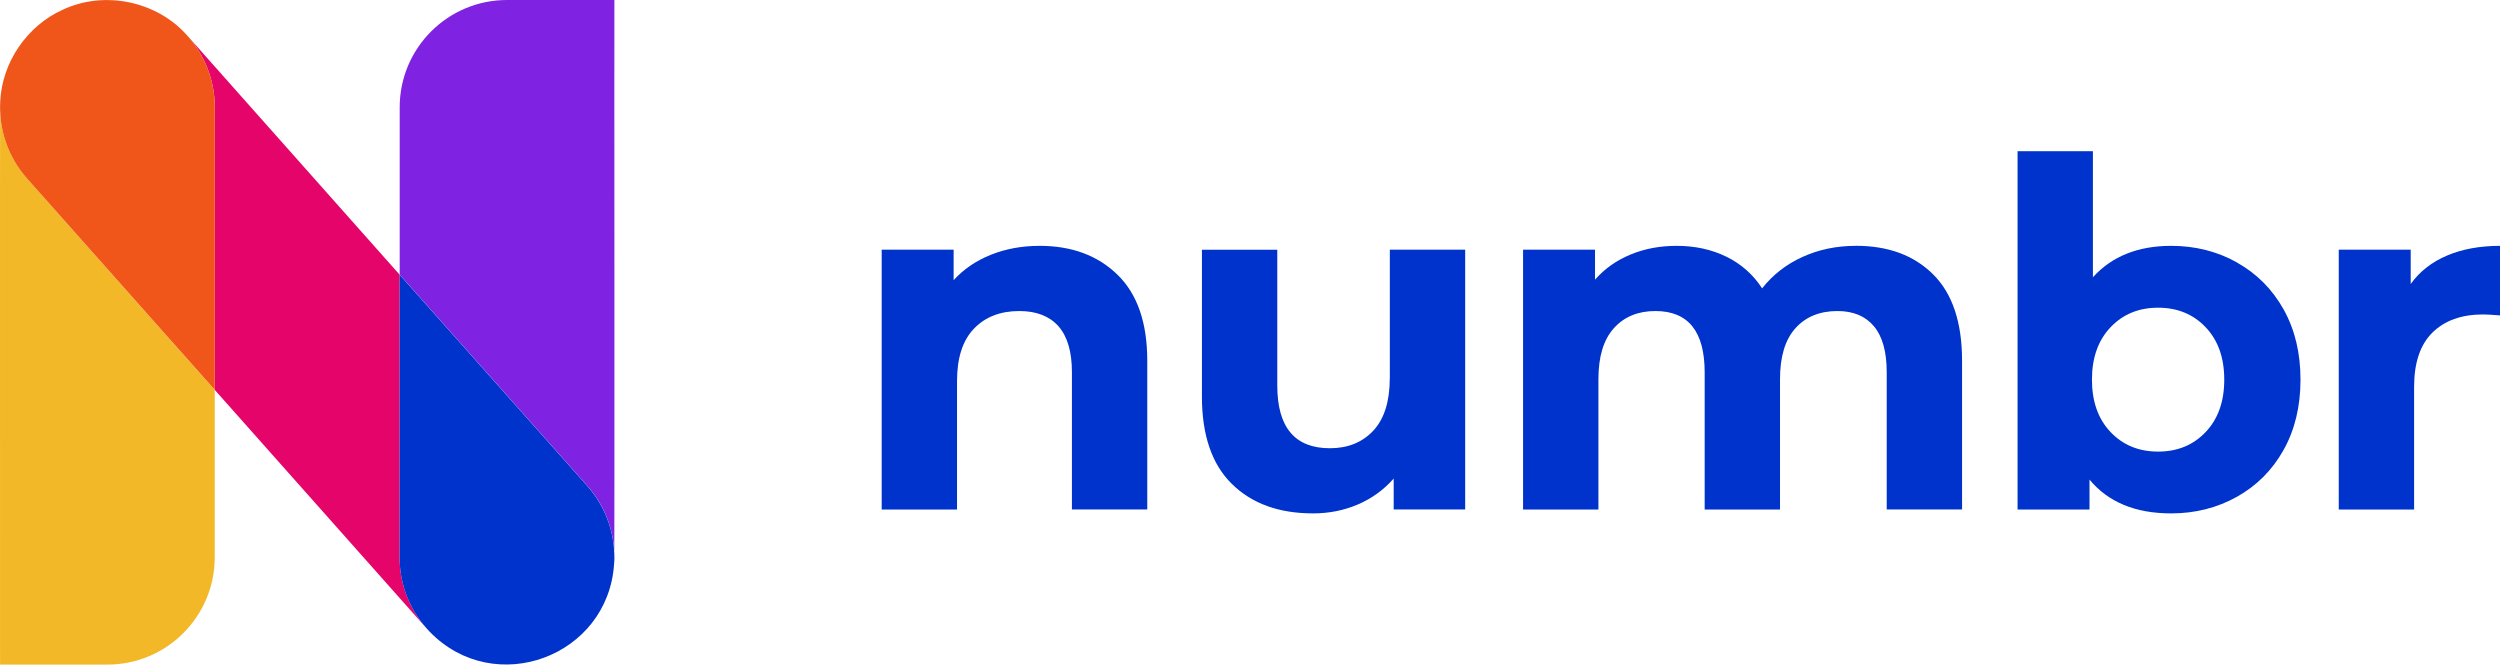
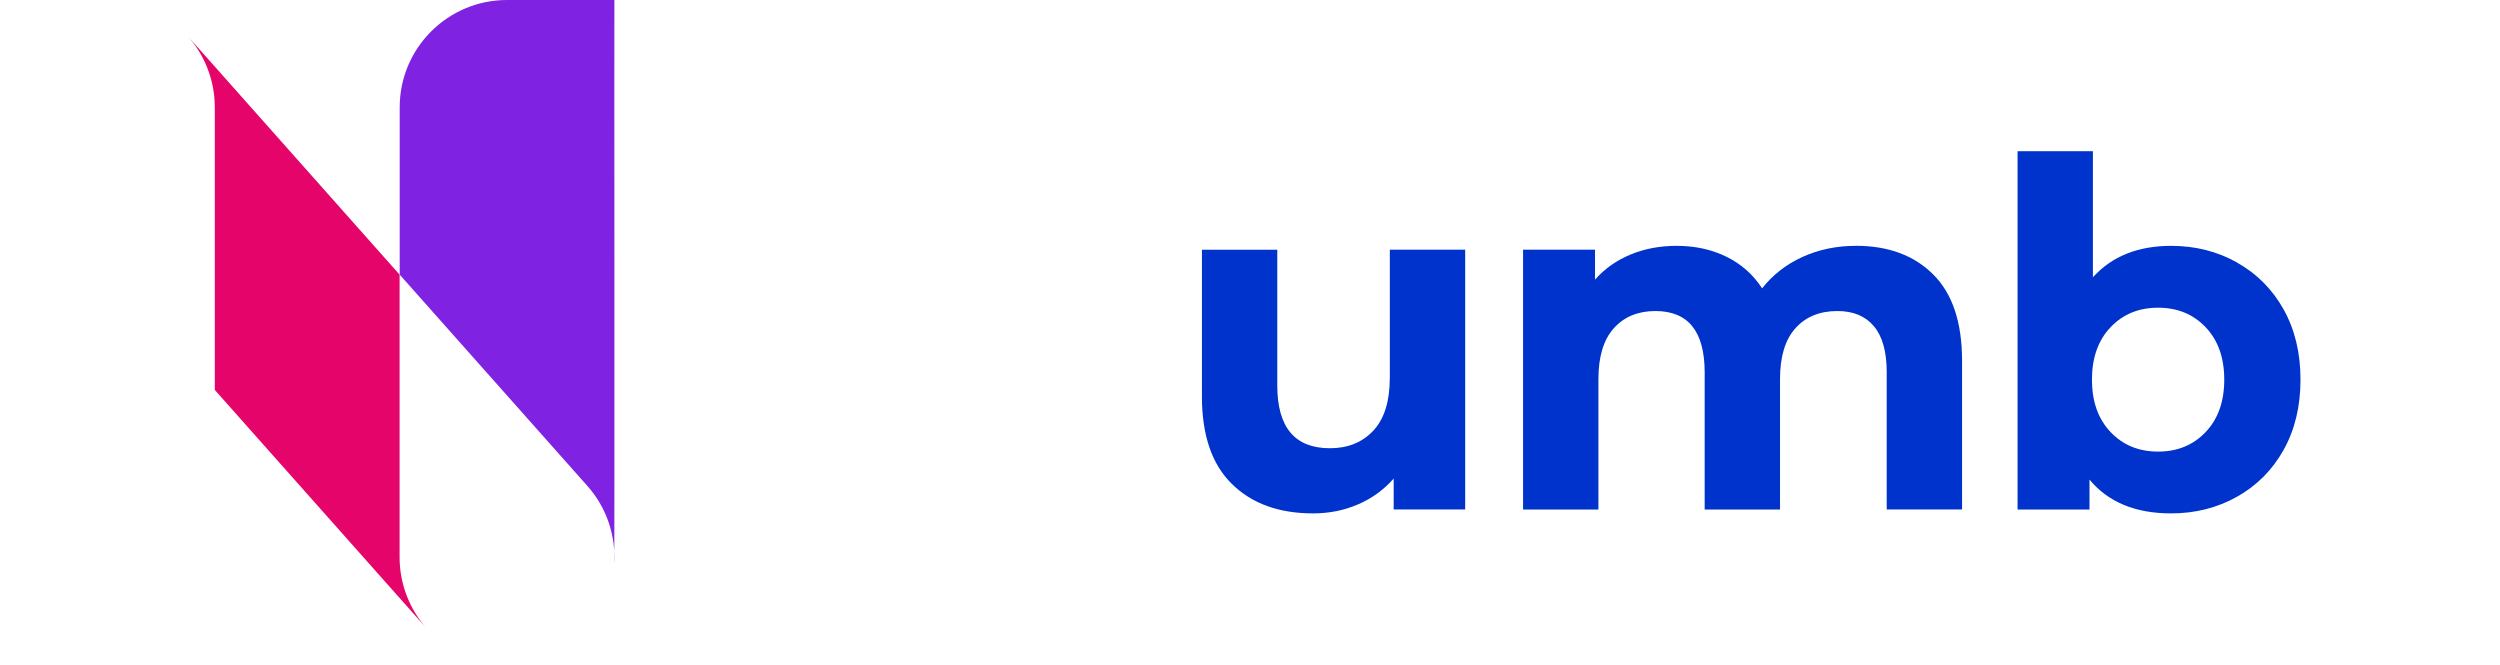
<svg xmlns="http://www.w3.org/2000/svg" id="Calque_1" data-name="Calque 1" viewBox="0 0 500.01 132.92">
  <defs>
    <style>
      .cls-1 {
        fill: #f05619;
      }

      .cls-2 {
        fill: #8022e1;
      }

      .cls-3 {
        fill: #e5046a;
      }

      .cls-4 {
        fill: #f3b827;
      }

      .cls-5 {
        fill: #03c;
      }
    </style>
  </defs>
  <g>
-     <path class="cls-5" d="M207.93,49.17c-3.54,0-6.79.6-9.76,1.79-2.96,1.19-5.44,2.88-7.44,5.07v-6.09h-14.39v51.97h15.07v-25.69c0-4.64,1.13-8.13,3.38-10.48,2.25-2.35,5.28-3.53,9.08-3.53,3.41,0,6.02,1.01,7.82,3.04,1.8,2.03,2.7,5.1,2.7,9.22v27.43h15.07v-29.75c0-7.6-1.98-13.33-5.94-17.19-3.96-3.86-9.16-5.79-15.6-5.79Z" />
    <path class="cls-5" d="M277.96,75.64c0,4.64-1.1,8.13-3.28,10.48-2.19,2.35-5.09,3.53-8.69,3.53-7.02,0-10.53-4.18-10.53-12.56v-27.14h-15.07v29.36c0,7.73,1.99,13.56,5.99,17.48,3.99,3.93,9.4,5.89,16.23,5.89,3.22,0,6.21-.6,8.98-1.79,2.77-1.19,5.15-2.91,7.15-5.17v6.18h14.3v-51.97h-15.07v25.69Z" />
    <path class="cls-5" d="M371.17,49.17c-3.86,0-7.42.74-10.67,2.22-3.25,1.48-5.94,3.57-8.07,6.28-1.8-2.77-4.19-4.88-7.15-6.33-2.96-1.45-6.28-2.17-9.95-2.17-3.35,0-6.42.58-9.22,1.74-2.8,1.16-5.17,2.83-7.1,5.02v-5.99h-14.39v51.97h15.07v-26.08c0-4.51,1.03-7.9,3.09-10.19,2.06-2.29,4.83-3.43,8.31-3.43,6.57,0,9.85,4.09,9.85,12.27v27.43h15.07v-26.08c0-4.51,1.03-7.9,3.09-10.19,2.06-2.29,4.86-3.43,8.4-3.43,3.15,0,5.59,1.01,7.29,3.04,1.71,2.03,2.56,5.1,2.56,9.22v27.43h15.07v-29.75c0-7.66-1.92-13.41-5.75-17.24-3.83-3.83-9-5.75-15.5-5.75Z" />
    <path class="cls-5" d="M447.42,52.5c-3.96-2.22-8.35-3.33-13.18-3.33-6.63,0-11.85,2.09-15.65,6.28v-25.21h-15.07v71.67h14.39v-5.99c3.73,4.51,9.18,6.76,16.32,6.76,4.83,0,9.22-1.11,13.18-3.33,3.96-2.22,7.07-5.34,9.32-9.37,2.25-4.02,3.38-8.71,3.38-14.05s-1.13-10.03-3.38-14.05c-2.25-4.02-5.36-7.15-9.32-9.37ZM441.14,86.41c-2.48,2.61-5.65,3.91-9.51,3.91s-7.04-1.3-9.51-3.91c-2.48-2.61-3.72-6.1-3.72-10.48s1.24-7.87,3.72-10.48c2.48-2.61,5.65-3.91,9.51-3.91s7.03,1.3,9.51,3.91c2.48,2.61,3.72,6.1,3.72,10.48s-1.24,7.87-3.72,10.48Z" />
-     <path class="cls-5" d="M489.44,51.1c-3.06,1.29-5.49,3.19-7.29,5.7v-6.86h-14.39v51.97h15.07v-24.53c0-4.83,1.22-8.45,3.67-10.87,2.45-2.41,5.83-3.62,10.14-3.62.58,0,1.71.06,3.38.19v-13.91c-3.99,0-7.52.64-10.58,1.93Z" />
  </g>
  <g>
-     <path class="cls-4" d="M.05,20.25c-.11,2.2,0,110.69-.04,112.67h21.47c11.86,0,21.47-9.61,21.47-21.47v-33.46L5.43,35.73C1.5,31.31-.26,25.72.05,20.25Z" />
    <path class="cls-2" d="M122.84,112.67c.11-2.2,0-110.69.04-112.67h-21.47c-11.86,0-21.47,9.61-21.47,21.47v33.46l37.53,42.25c3.93,4.42,5.69,10.01,5.38,15.48Z" />
    <path class="cls-3" d="M79.92,54.93S37.52,7.18,37.5,7.17c3.4,3.8,5.46,8.81,5.46,14.31v56.51c.07.08,42.38,47.73,42.45,47.79-3.41-3.8-5.49-8.83-5.49-14.34v-56.51Z" />
-     <path class="cls-1" d="M37.5,7.17C31.44.21,20.84-1.98,12.52,1.96,5.41,5.15.41,12.48.05,20.25c-.31,5.47,1.45,11.06,5.38,15.48l37.53,42.25V21.47c0-5.5-2.07-10.51-5.46-14.31Z" />
-     <path class="cls-5" d="M79.92,54.93v56.51c0,5.8,2.27,11.02,6.03,14.92,12.96,13.36,35.64,5,36.87-13.55.36-5.52-1.41-11.16-5.37-15.62,0,0-37.53-42.25-37.53-42.25Z" />
  </g>
</svg>